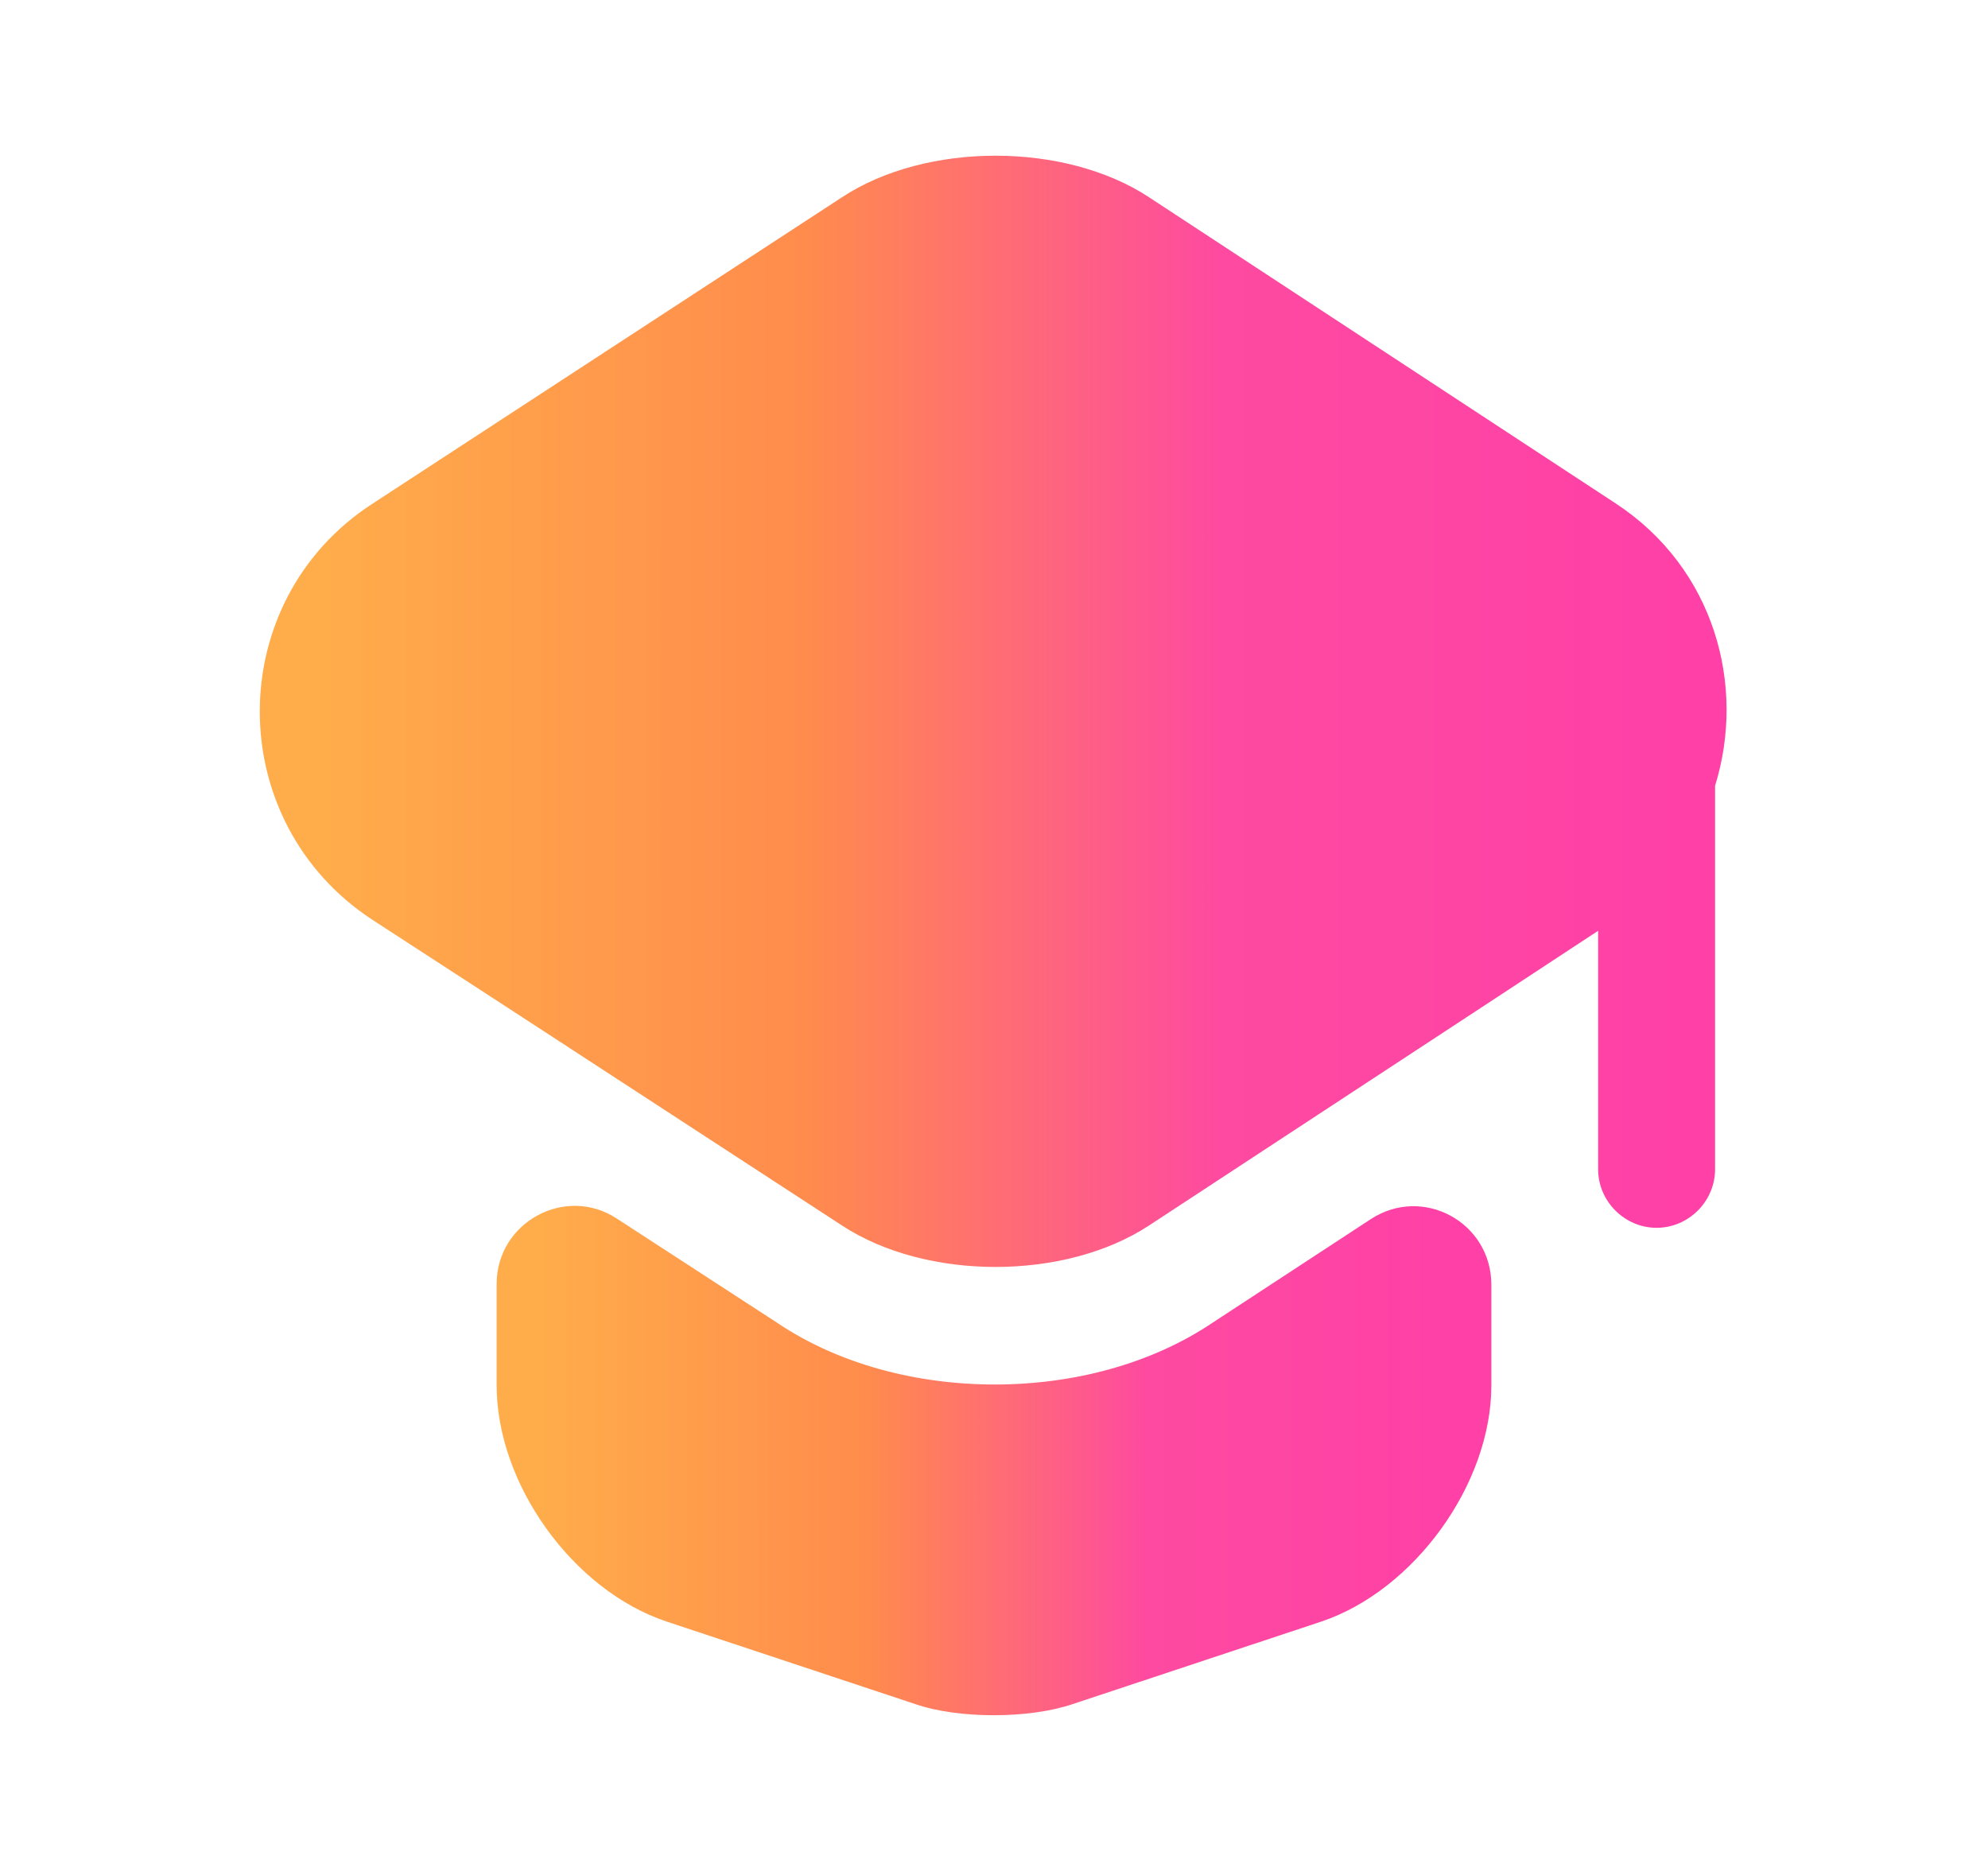
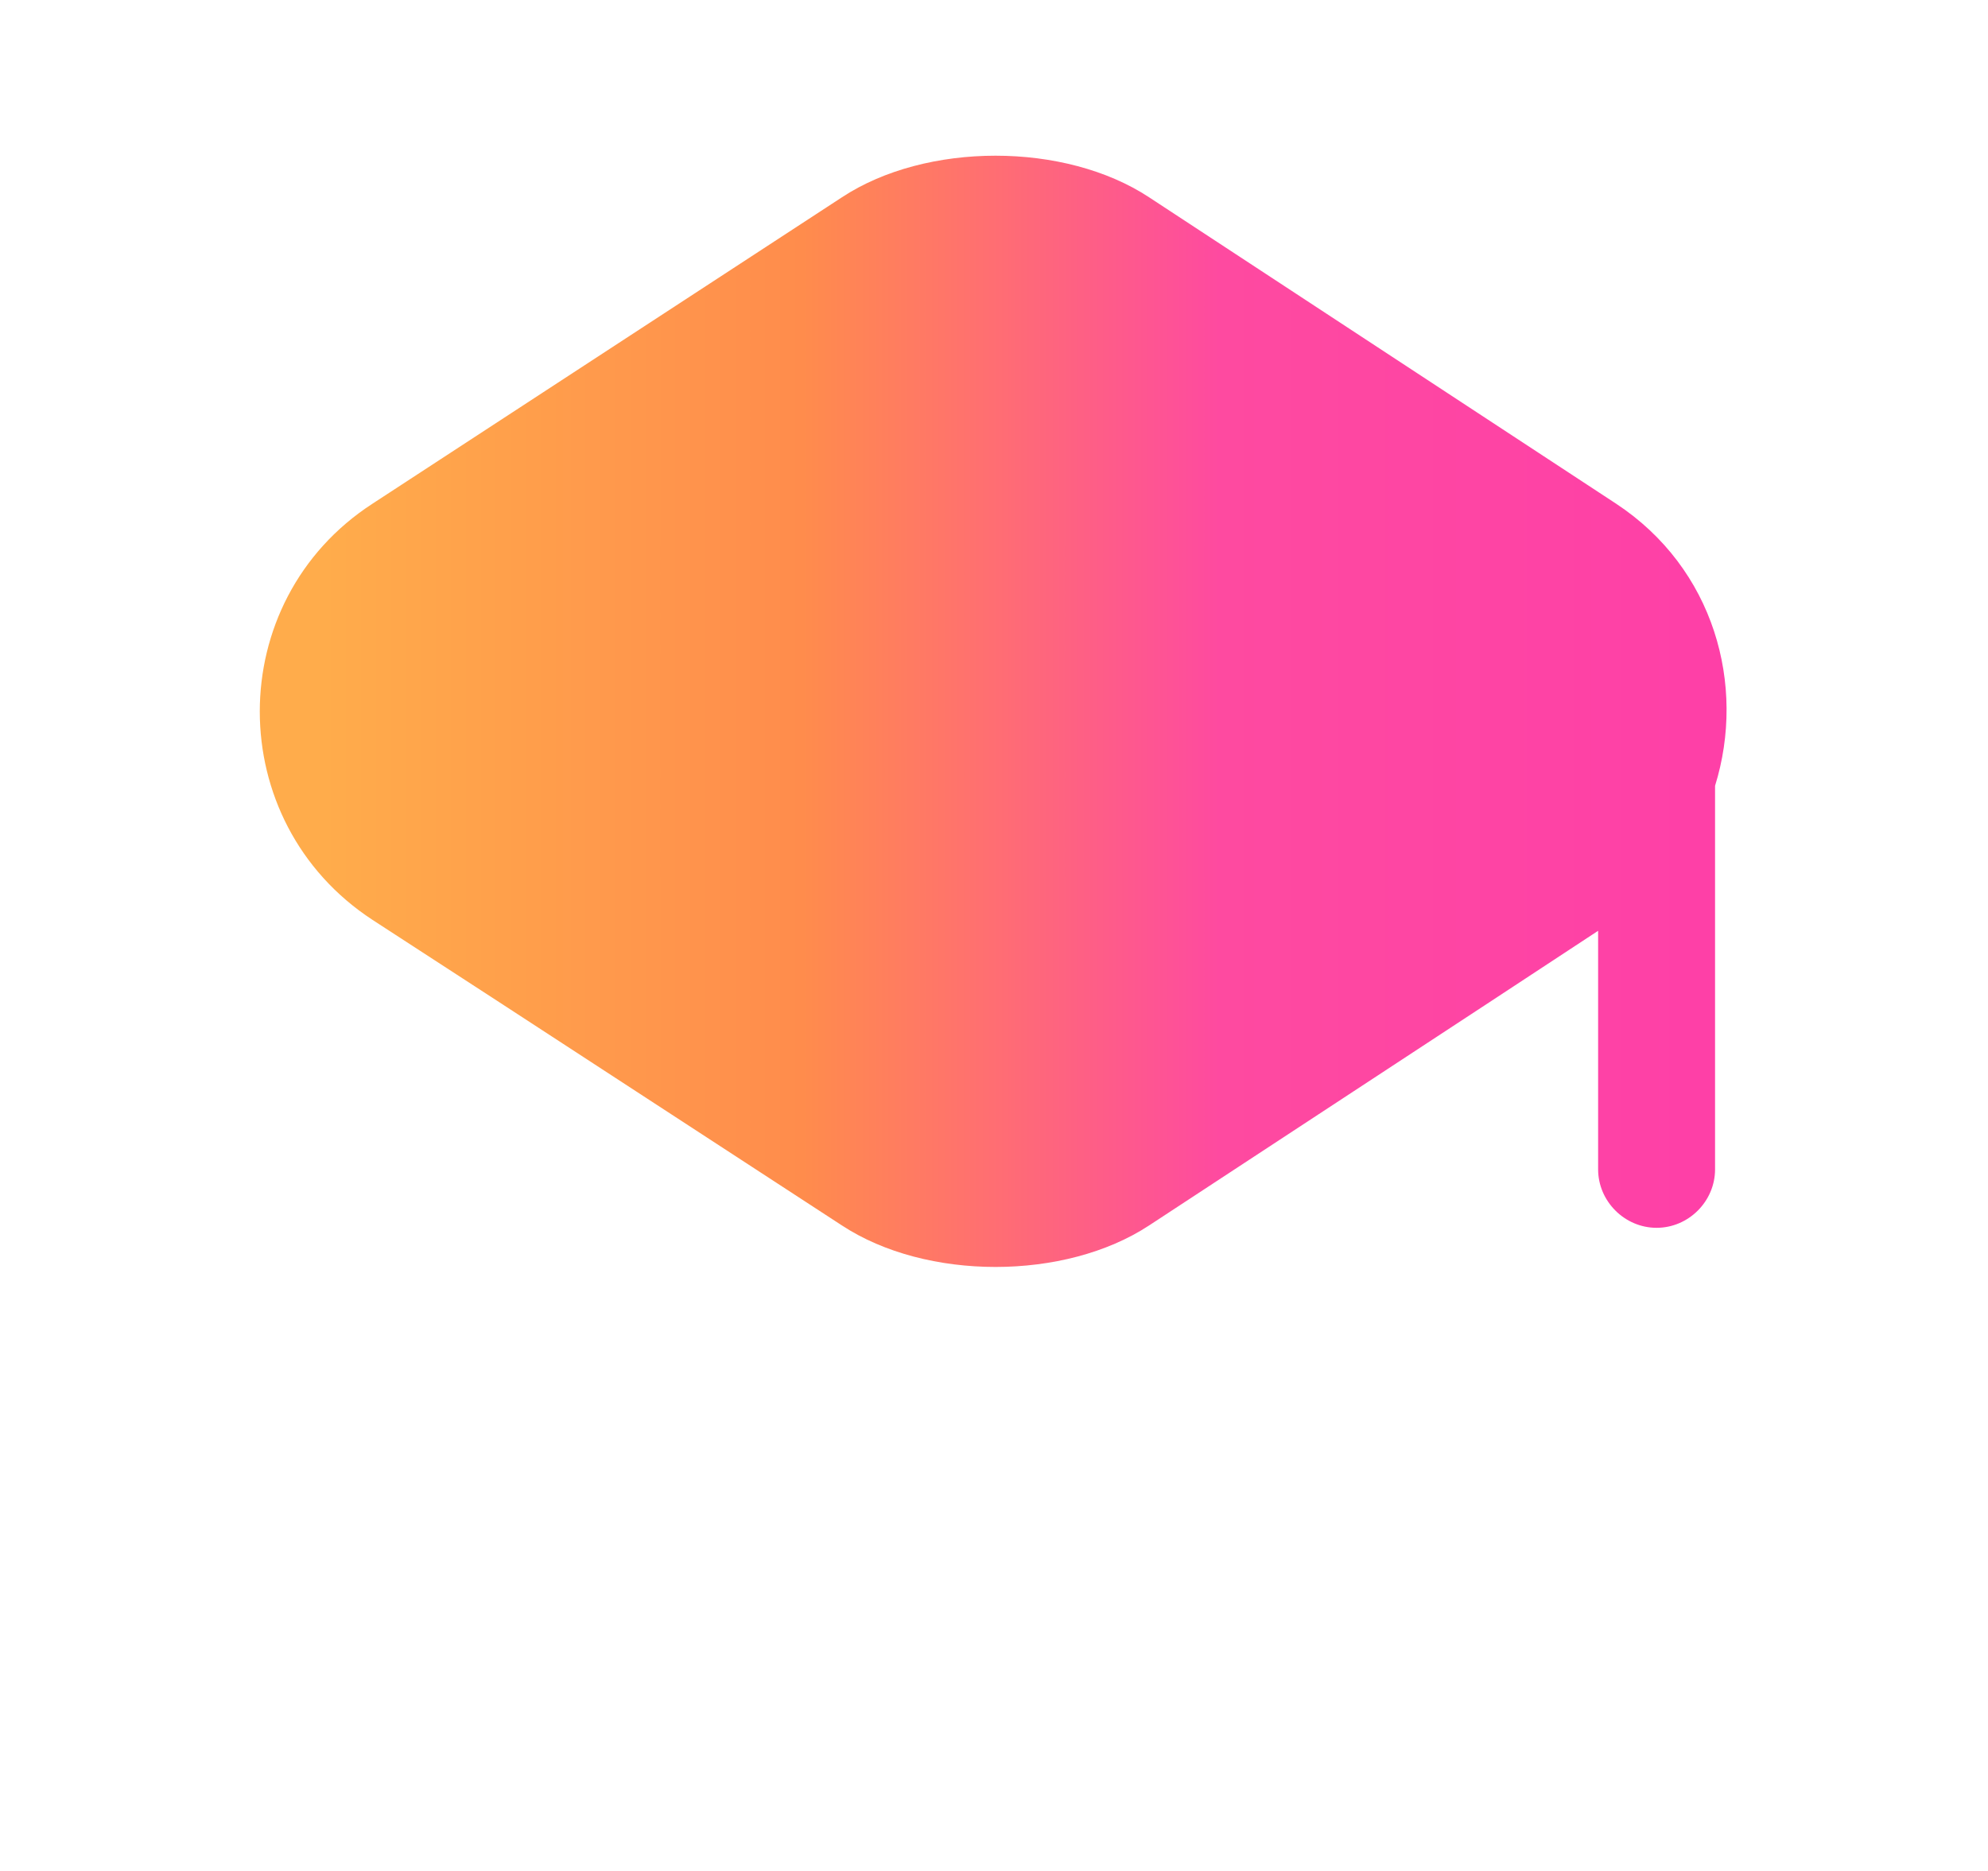
<svg xmlns="http://www.w3.org/2000/svg" width="17" height="16" viewBox="0 0 17 16" fill="none">
-   <path d="M11.72 10.427C12.167 10.133 12.753 10.453 12.753 10.987V11.847C12.753 12.693 12.093 13.6 11.3 13.867L9.173 14.573C8.8 14.7 8.193 14.7 7.827 14.573L5.7 13.867C4.9 13.6 4.247 12.693 4.247 11.847V10.98C4.247 10.453 4.833 10.133 5.273 10.42L6.647 11.313C7.173 11.667 7.84 11.84 8.507 11.84C9.173 11.84 9.84 11.667 10.367 11.313L11.72 10.427Z" fill="url(#paint0_linear_20407_7785)" />
  <path d="M13.819 4.307L9.826 1.687C9.106 1.213 7.92 1.213 7.2 1.687L3.186 4.307C1.9 5.14 1.9 7.027 3.186 7.867L4.253 8.56L7.2 10.48C7.92 10.953 9.106 10.953 9.826 10.48L12.753 8.56L13.666 7.96V10C13.666 10.273 13.893 10.5 14.166 10.5C14.44 10.5 14.666 10.273 14.666 10V6.72C14.933 5.86 14.659 4.86 13.819 4.307Z" fill="url(#paint1_linear_20407_7785)" />
  <defs>
    <linearGradient id="paint0_linear_20407_7785" x1="4.614" y1="12.491" x2="12.558" y2="12.491" gradientUnits="userSpaceOnUse">
      <stop stop-color="#FFAC4B" />
      <stop offset="0.35" stop-color="#FF8C4C" />
      <stop offset="0.655" stop-color="#FE4AA0" />
      <stop offset="1" stop-color="#FE40A7" />
    </linearGradient>
    <linearGradient id="paint1_linear_20407_7785" x1="2.762" y1="6.083" x2="14.477" y2="6.083" gradientUnits="userSpaceOnUse">
      <stop stop-color="#FFAC4B" />
      <stop offset="0.35" stop-color="#FF8C4C" />
      <stop offset="0.655" stop-color="#FE4AA0" />
      <stop offset="1" stop-color="#FE40A7" />
    </linearGradient>
  </defs>
</svg>